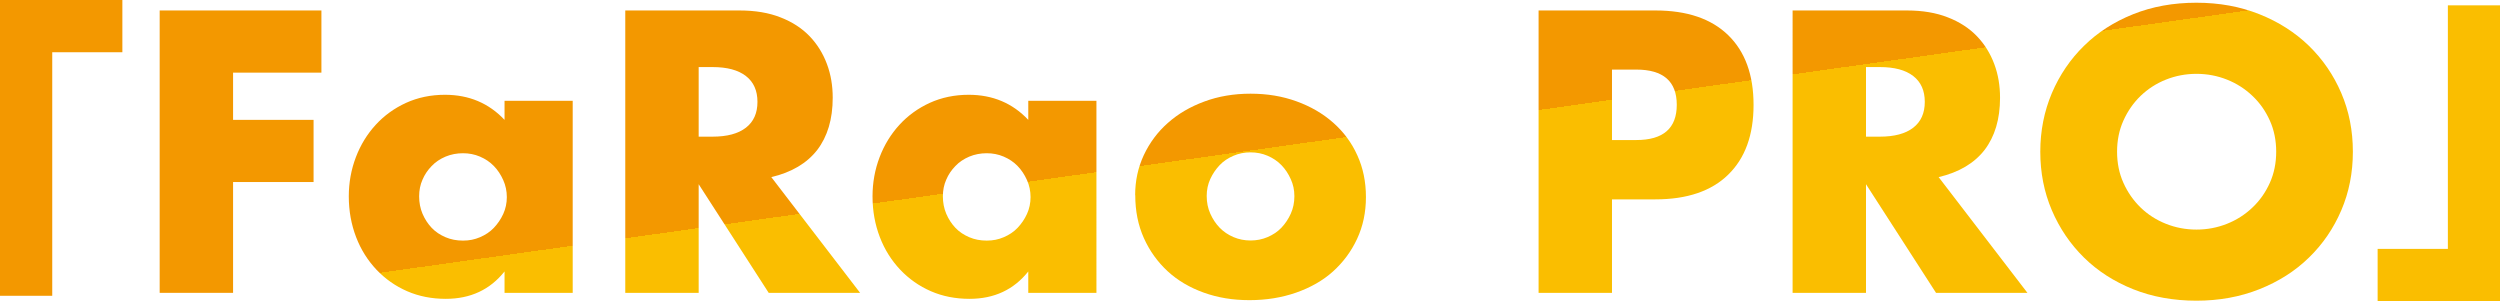
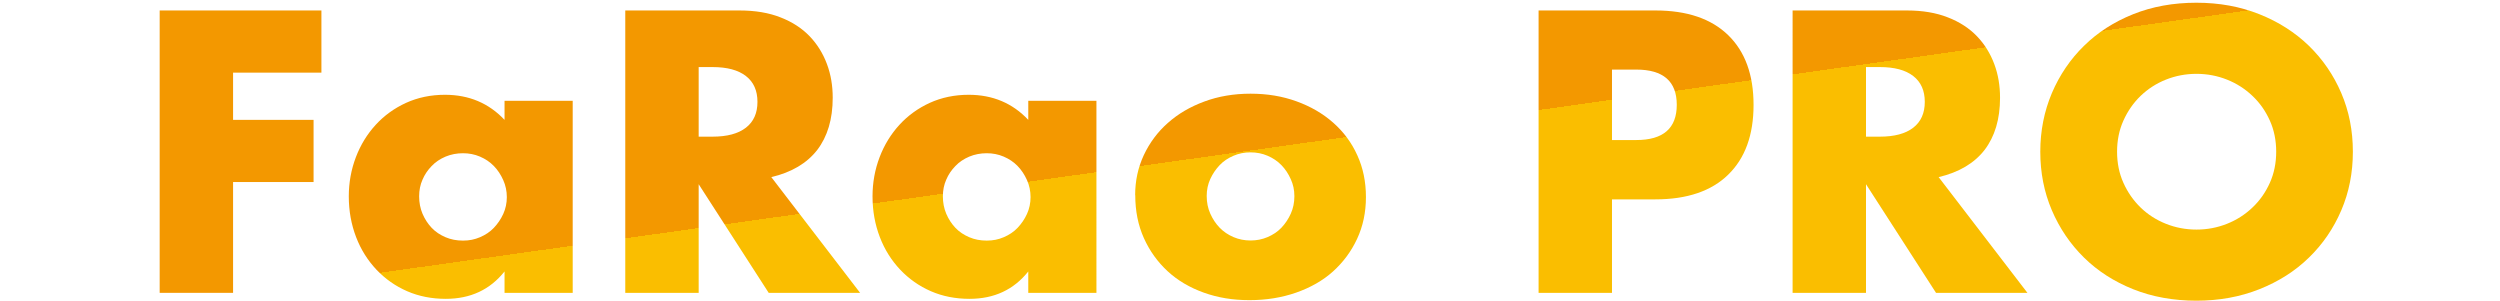
<svg xmlns="http://www.w3.org/2000/svg" id="_レイヤー_1" viewBox="0 0 229.22 27.61">
  <defs>
    <style>.cls-1{fill:url(#_名称未設定グラデーション_57);}</style>
    <linearGradient id="_名称未設定グラデーション_57" x1="118.73" y1="43.14" x2="110.49" y2="-15.53" gradientUnits="userSpaceOnUse">
      <stop offset=".5" stop-color="#fabe00" />
      <stop offset=".5" stop-color="#f39800" />
    </linearGradient>
  </defs>
-   <path class="cls-1" d="M11.22,4.79H4.79V27.12H0V0H11.22V4.79Z" />
  <path class="cls-1" d="M29.47,6.66h-8.1v4.33h7.38v5.7h-7.38v10.16h-6.73V.96h14.83V6.66Z" />
  <path class="cls-1" d="M46.26,9.24h6.25V26.85h-6.25v-1.96c-1.33,1.67-3.12,2.51-5.39,2.51-1.28,0-2.46-.23-3.54-.7-1.08-.47-2.01-1.13-2.81-1.97-.8-.85-1.43-1.84-1.87-2.99s-.67-2.39-.67-3.74c0-1.26,.22-2.46,.65-3.59,.43-1.13,1.04-2.12,1.82-2.97,.78-.85,1.71-1.52,2.78-2.01,1.08-.49,2.27-.74,3.57-.74,2.2,0,4.02,.77,5.46,2.3v-1.75Zm-7.83,8.76c0,.57,.1,1.1,.31,1.6,.21,.49,.49,.92,.84,1.29,.35,.37,.78,.65,1.27,.86,.49,.21,1.02,.31,1.6,.31s1.07-.1,1.56-.31c.49-.21,.92-.49,1.27-.86s.64-.79,.86-1.27c.22-.48,.33-1,.33-1.55s-.11-1.07-.33-1.56c-.22-.49-.5-.92-.86-1.29s-.78-.65-1.27-.86c-.49-.21-1.01-.31-1.56-.31s-1.1,.1-1.6,.31c-.49,.21-.92,.49-1.27,.86-.36,.37-.64,.78-.84,1.25-.21,.47-.31,.98-.31,1.53Z" />
  <path class="cls-1" d="M78.86,26.85h-8.38l-6.42-9.96v9.96h-6.73V.96h10.47c1.44,0,2.7,.21,3.78,.64,1.08,.42,1.96,1,2.66,1.73,.7,.73,1.22,1.58,1.58,2.54s.53,1.99,.53,3.09c0,1.97-.48,3.56-1.42,4.79-.95,1.22-2.35,2.05-4.21,2.49l8.14,10.61Zm-14.8-14.32h1.27c1.33,0,2.35-.27,3.06-.82,.71-.55,1.06-1.34,1.06-2.37s-.35-1.82-1.06-2.37c-.71-.55-1.73-.82-3.06-.82h-1.27v6.39Z" />
  <path class="cls-1" d="M94.28,9.24h6.25V26.85h-6.25v-1.96c-1.33,1.67-3.12,2.51-5.39,2.51-1.28,0-2.46-.23-3.54-.7-1.08-.47-2.01-1.13-2.81-1.97-.8-.85-1.43-1.84-1.87-2.99s-.67-2.39-.67-3.74c0-1.26,.22-2.46,.65-3.59,.43-1.13,1.04-2.12,1.82-2.97,.78-.85,1.71-1.52,2.78-2.01,1.08-.49,2.27-.74,3.57-.74,2.2,0,4.02,.77,5.46,2.3v-1.75Zm-7.83,8.76c0,.57,.1,1.1,.31,1.6,.21,.49,.49,.92,.84,1.29,.35,.37,.78,.65,1.27,.86,.49,.21,1.02,.31,1.6,.31s1.07-.1,1.56-.31c.49-.21,.92-.49,1.27-.86s.64-.79,.86-1.27c.22-.48,.33-1,.33-1.55s-.11-1.07-.33-1.56c-.22-.49-.5-.92-.86-1.29s-.78-.65-1.27-.86c-.49-.21-1.01-.31-1.56-.31s-1.1,.1-1.6,.31c-.49,.21-.92,.49-1.27,.86-.36,.37-.64,.78-.84,1.25-.21,.47-.31,.98-.31,1.53Z" />
  <path class="cls-1" d="M104.08,17.89c0-1.3,.26-2.52,.79-3.66,.53-1.13,1.26-2.12,2.2-2.95,.94-.84,2.05-1.49,3.35-1.97,1.29-.48,2.71-.72,4.24-.72s2.91,.23,4.21,.7,2.42,1.12,3.37,1.96c.95,.84,1.69,1.83,2.21,2.99,.53,1.16,.79,2.43,.79,3.83s-.27,2.67-.81,3.83c-.54,1.16-1.28,2.15-2.21,2.99s-2.07,1.48-3.38,1.94c-1.32,.46-2.74,.69-4.28,.69s-2.91-.23-4.19-.69c-1.28-.46-2.39-1.11-3.31-1.96s-1.65-1.86-2.18-3.04c-.53-1.18-.79-2.49-.79-3.93Zm6.56,.07c0,.6,.11,1.14,.33,1.63,.22,.49,.5,.92,.86,1.29,.36,.37,.78,.65,1.27,.86,.49,.21,1.01,.31,1.56,.31s1.07-.1,1.56-.31c.49-.21,.92-.49,1.27-.86,.35-.37,.64-.8,.86-1.29,.22-.49,.33-1.02,.33-1.6s-.11-1.07-.33-1.56c-.22-.49-.5-.92-.86-1.29-.36-.37-.78-.65-1.27-.86-.49-.21-1.01-.31-1.56-.31s-1.07,.1-1.56,.31c-.49,.21-.92,.49-1.27,.86-.35,.37-.64,.79-.86,1.27-.22,.48-.33,1-.33,1.55Z" />
  <path class="cls-1" d="M147.8,26.85h-6.73V.96h10.71c2.91,0,5.13,.76,6.68,2.27,1.55,1.51,2.32,3.64,2.32,6.39s-.77,4.88-2.32,6.39c-1.54,1.51-3.77,2.27-6.68,2.27h-3.98v8.58Zm0-14.01h2.23c2.47,0,3.71-1.08,3.71-3.23s-1.24-3.23-3.71-3.23h-2.23v6.45Z" />
  <path class="cls-1" d="M185.89,26.85h-8.38l-6.42-9.96v9.96h-6.73V.96h10.47c1.44,0,2.7,.21,3.78,.64,1.08,.42,1.96,1,2.66,1.73,.7,.73,1.22,1.58,1.58,2.54s.53,1.99,.53,3.09c0,1.97-.48,3.56-1.42,4.79-.95,1.22-2.35,2.05-4.21,2.49l8.14,10.61Zm-14.8-14.32h1.27c1.33,0,2.35-.27,3.06-.82,.71-.55,1.06-1.34,1.06-2.37s-.35-1.82-1.06-2.37c-.71-.55-1.73-.82-3.06-.82h-1.27v6.39Z" />
  <path class="cls-1" d="M187.07,13.91c0-1.92,.36-3.71,1.06-5.37,.71-1.66,1.69-3.11,2.95-4.34,1.26-1.24,2.76-2.2,4.51-2.9,1.75-.7,3.68-1.05,5.79-1.05s4.01,.35,5.77,1.05c1.76,.7,3.28,1.67,4.55,2.9,1.27,1.24,2.26,2.68,2.97,4.34s1.06,3.45,1.06,5.37-.35,3.71-1.06,5.37c-.71,1.66-1.7,3.11-2.97,4.34-1.27,1.24-2.79,2.2-4.55,2.9s-3.69,1.05-5.77,1.05-4.04-.35-5.79-1.05-3.26-1.67-4.51-2.9c-1.26-1.24-2.24-2.68-2.95-4.34-.71-1.66-1.06-3.45-1.06-5.37Zm7.04,0c0,1.03,.19,1.98,.58,2.85,.39,.87,.92,1.63,1.58,2.27,.66,.64,1.44,1.14,2.32,1.49,.88,.35,1.81,.53,2.8,.53s1.92-.18,2.8-.53c.88-.35,1.66-.85,2.33-1.49,.68-.64,1.21-1.4,1.6-2.27,.39-.87,.58-1.82,.58-2.85s-.19-1.98-.58-2.85-.92-1.63-1.6-2.27c-.67-.64-1.45-1.14-2.33-1.49-.88-.35-1.81-.53-2.8-.53s-1.92,.18-2.8,.53c-.88,.35-1.65,.85-2.32,1.49-.66,.64-1.19,1.4-1.58,2.27-.39,.87-.58,1.82-.58,2.85Z" />
-   <path class="cls-1" d="M229.22,27.61h-11.22v-4.79h6.44V.49h4.79V27.61Z" />
</svg>